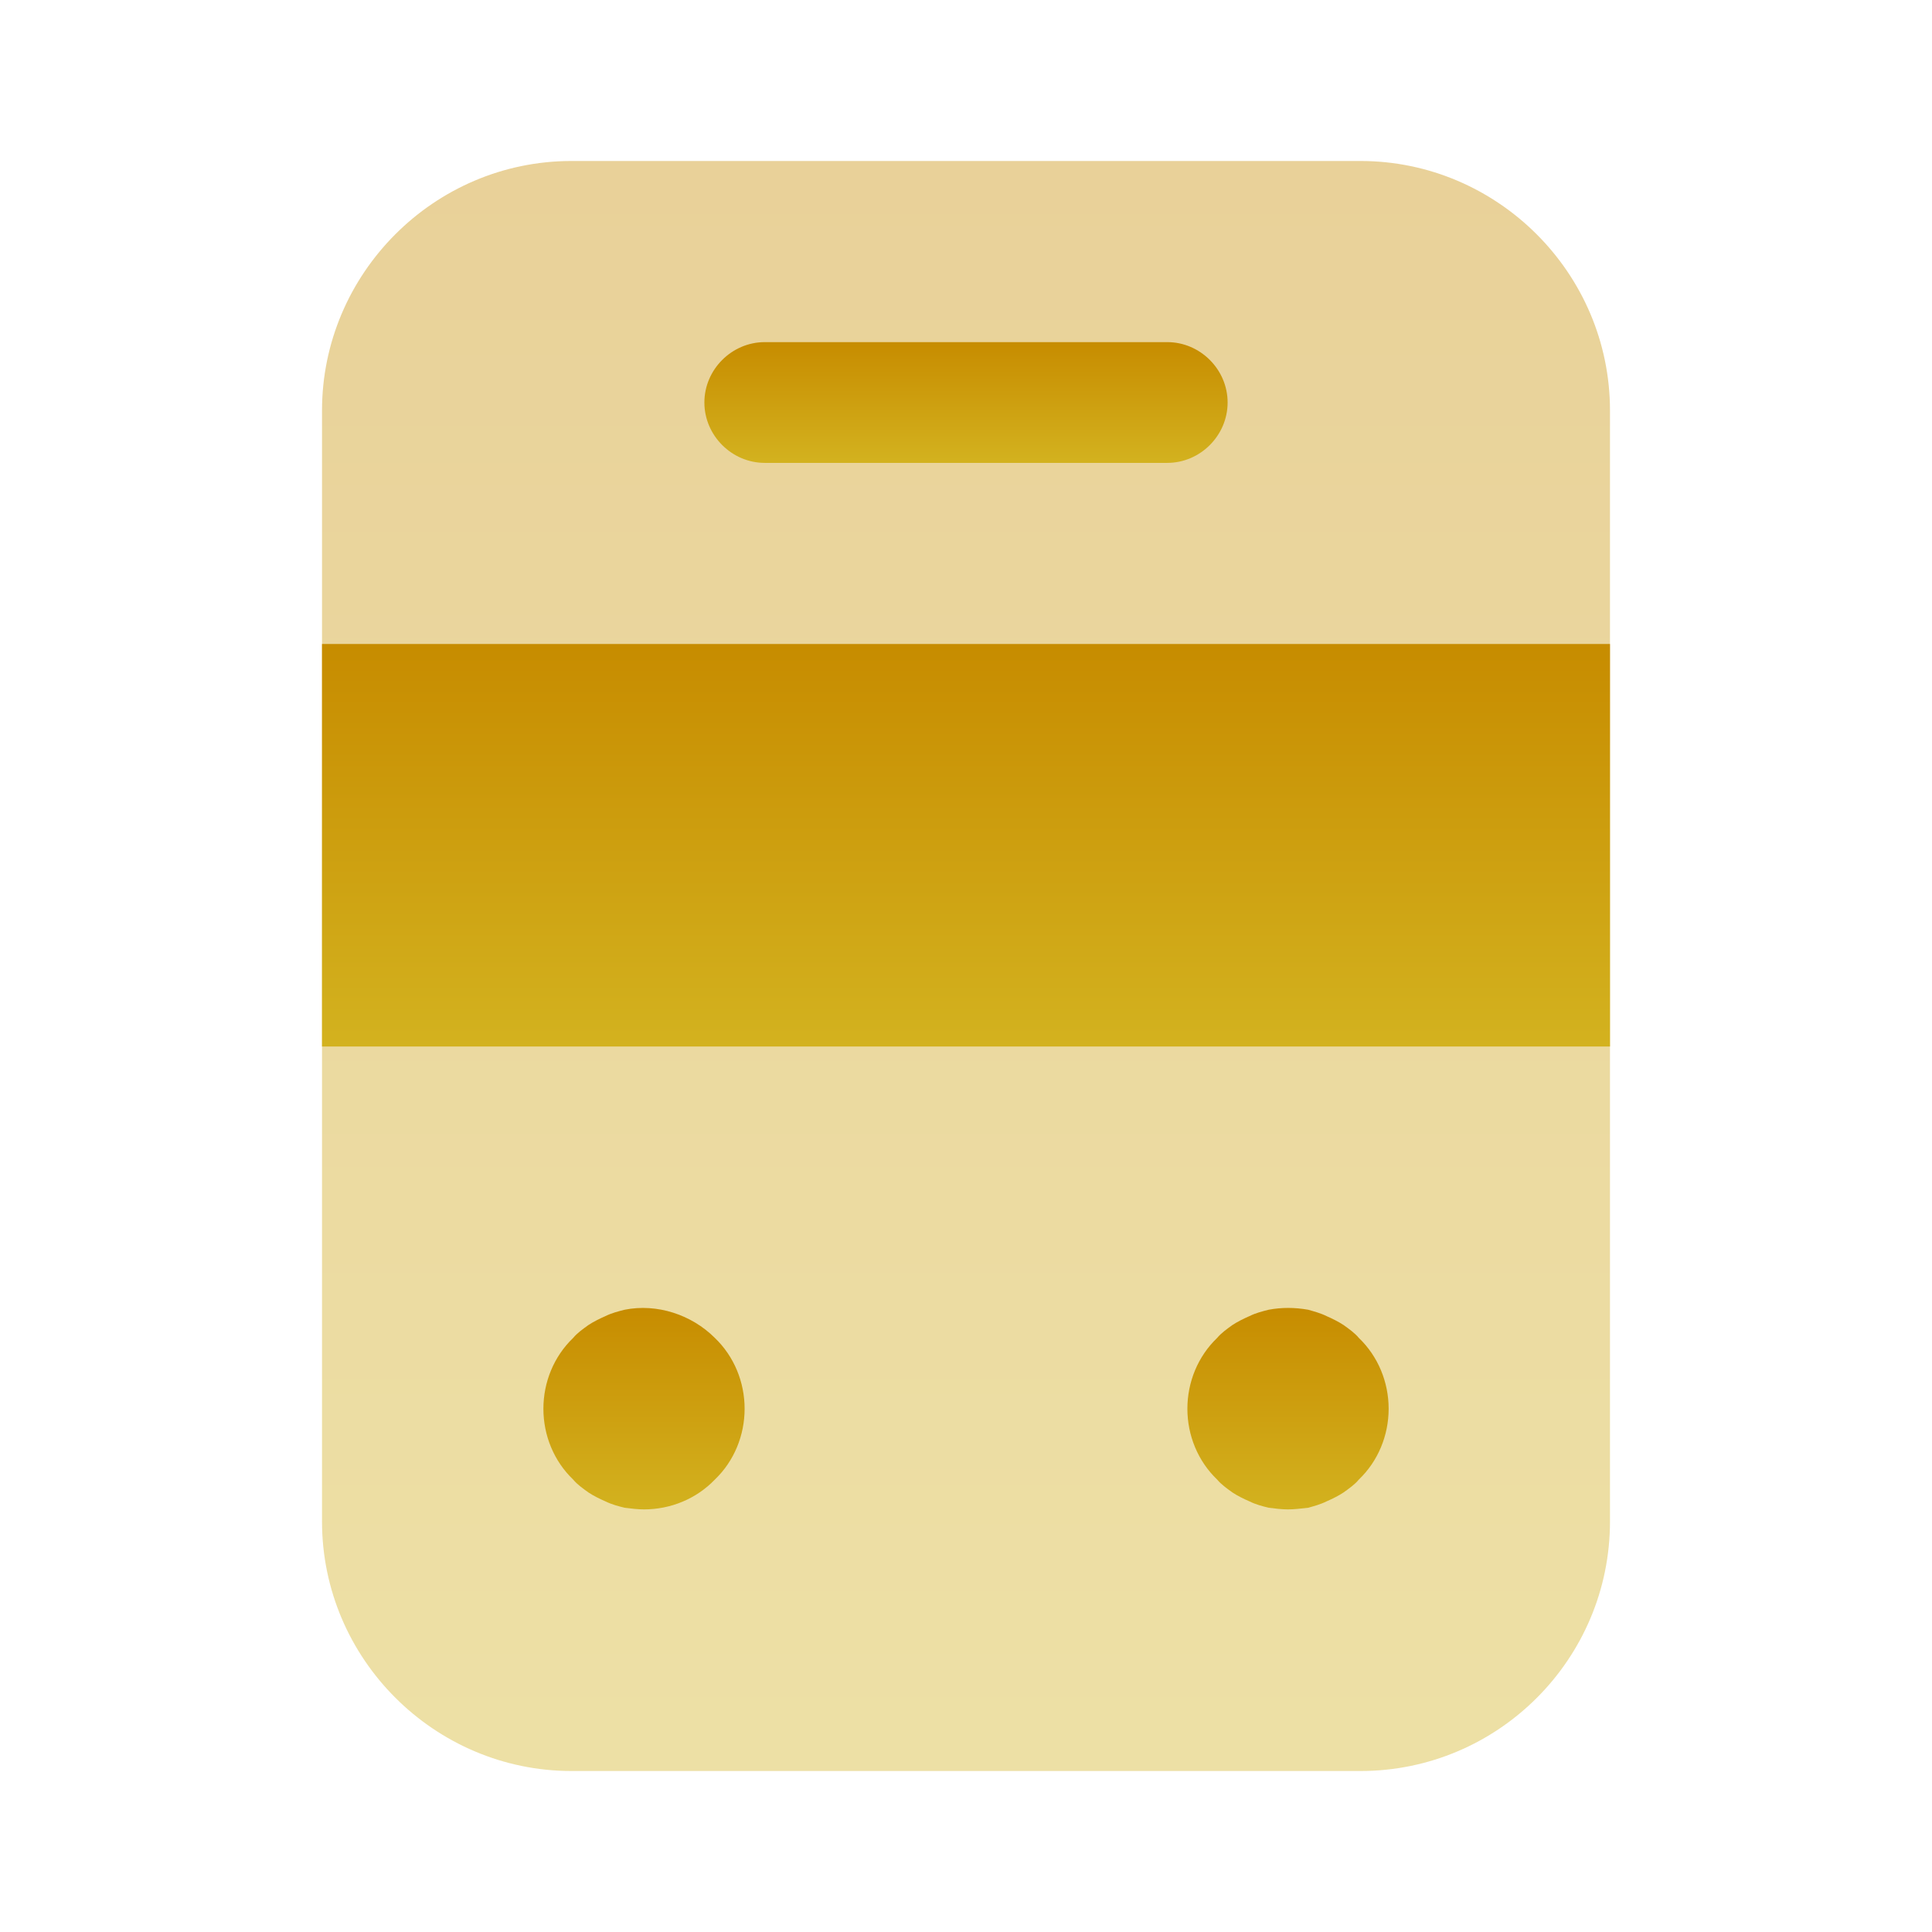
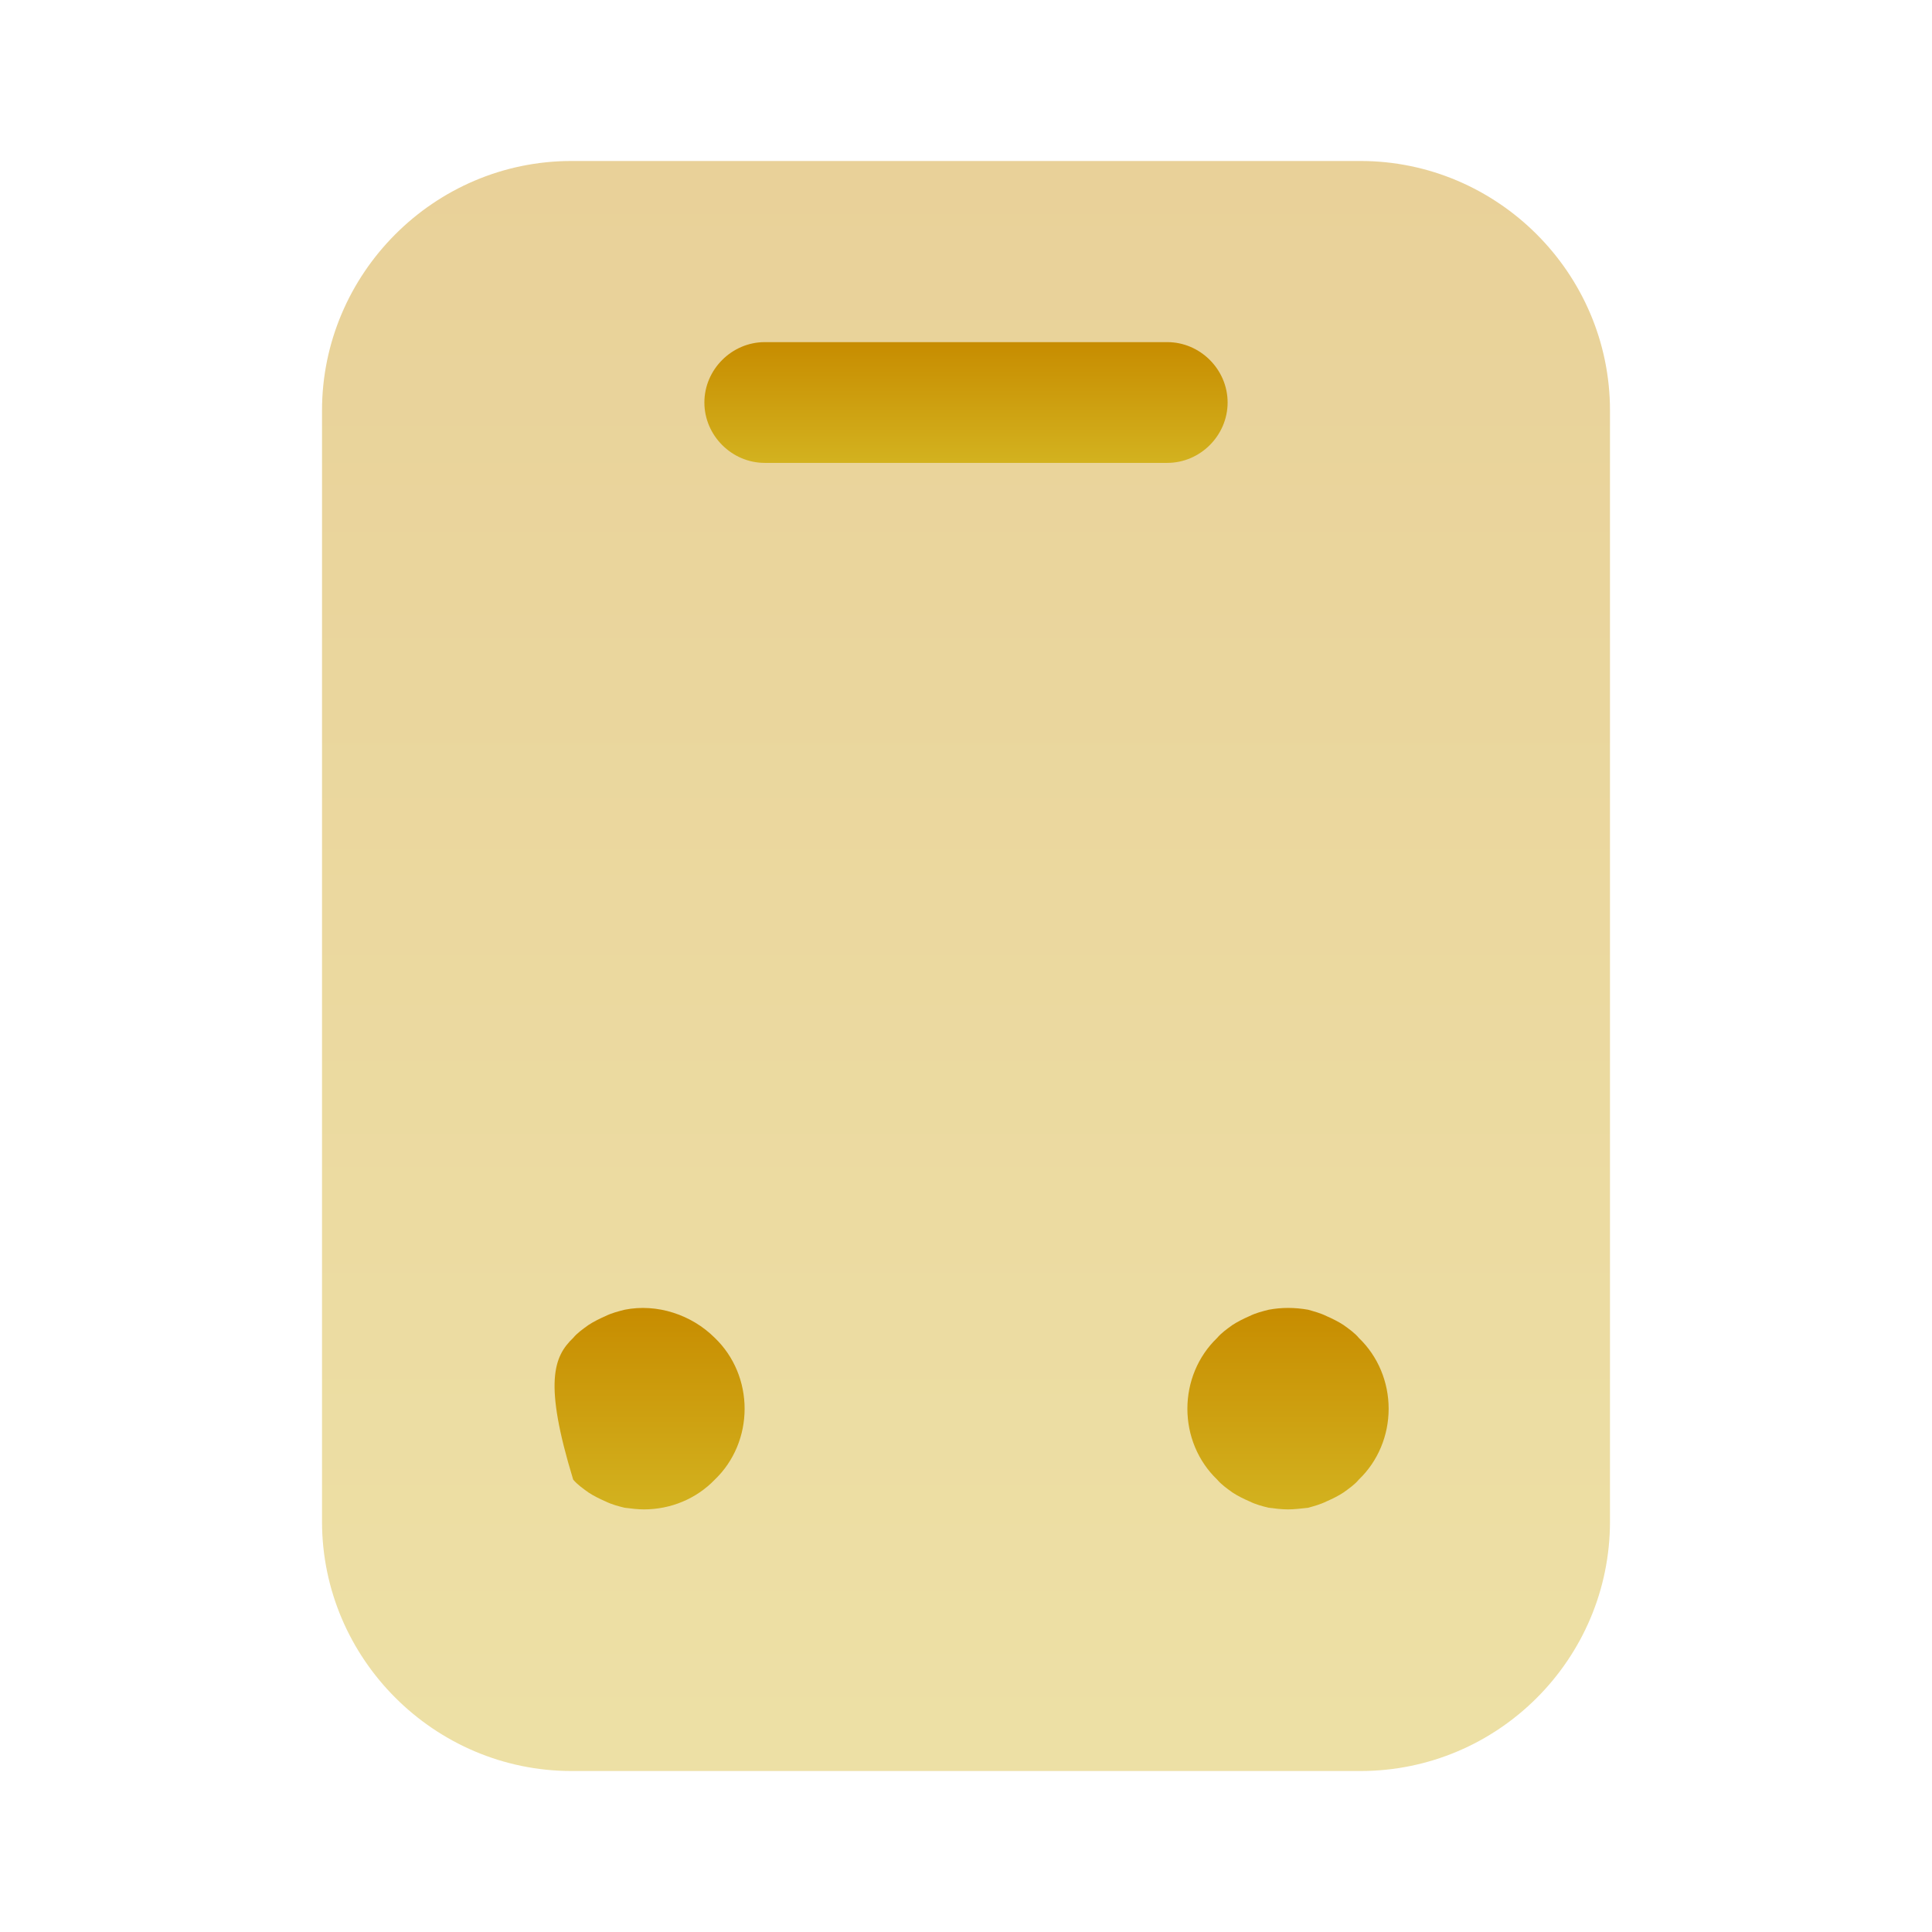
<svg xmlns="http://www.w3.org/2000/svg" width="46" height="46" viewBox="0 0 46 46" fill="none">
  <path opacity="0.4" d="M32.392 42.167H13.608C10.35 42.167 7.667 39.502 7.667 36.225V9.775C7.667 6.517 10.331 3.833 13.608 3.833H32.392C35.65 3.833 38.333 6.498 38.333 9.775V36.225C38.333 39.502 35.669 42.167 32.392 42.167Z" fill="url(#paint0_linear_4_5237)" />
-   <path d="M38.333 15.333H7.667V24.917H38.333V15.333Z" fill="url(#paint1_linear_4_5237)" />
-   <path d="M15.333 35.938C15.18 35.938 15.027 35.918 14.873 35.899C14.72 35.861 14.567 35.822 14.413 35.746C14.279 35.688 14.126 35.612 14.011 35.535C13.877 35.439 13.742 35.343 13.647 35.228C13.187 34.788 12.938 34.174 12.938 33.542C12.938 32.909 13.187 32.296 13.647 31.855C13.742 31.74 13.877 31.644 14.011 31.548C14.126 31.472 14.279 31.395 14.413 31.337C14.567 31.261 14.72 31.223 14.873 31.184C15.64 31.031 16.464 31.299 17.02 31.855C17.48 32.296 17.729 32.909 17.729 33.542C17.729 34.174 17.48 34.788 17.02 35.228C16.579 35.688 15.966 35.938 15.333 35.938Z" fill="url(#paint2_linear_4_5237)" />
+   <path d="M15.333 35.938C15.18 35.938 15.027 35.918 14.873 35.899C14.72 35.861 14.567 35.822 14.413 35.746C14.279 35.688 14.126 35.612 14.011 35.535C13.877 35.439 13.742 35.343 13.647 35.228C12.938 32.909 13.187 32.296 13.647 31.855C13.742 31.74 13.877 31.644 14.011 31.548C14.126 31.472 14.279 31.395 14.413 31.337C14.567 31.261 14.72 31.223 14.873 31.184C15.64 31.031 16.464 31.299 17.02 31.855C17.48 32.296 17.729 32.909 17.729 33.542C17.729 34.174 17.48 34.788 17.02 35.228C16.579 35.688 15.966 35.938 15.333 35.938Z" fill="url(#paint2_linear_4_5237)" />
  <path d="M30.667 35.938C30.514 35.938 30.36 35.918 30.207 35.899C30.053 35.861 29.9 35.822 29.747 35.746C29.613 35.688 29.459 35.612 29.344 35.535C29.21 35.439 29.076 35.343 28.98 35.228C28.52 34.788 28.271 34.174 28.271 33.542C28.271 32.909 28.52 32.296 28.98 31.855C29.076 31.74 29.21 31.644 29.344 31.548C29.459 31.472 29.613 31.395 29.747 31.337C29.9 31.261 30.053 31.223 30.207 31.184C30.514 31.127 30.82 31.127 31.146 31.184C31.28 31.223 31.433 31.261 31.587 31.337C31.721 31.395 31.874 31.472 31.989 31.548C32.123 31.644 32.258 31.74 32.353 31.855C32.813 32.296 33.063 32.909 33.063 33.542C33.063 34.174 32.813 34.788 32.353 35.228C32.258 35.343 32.123 35.439 31.989 35.535C31.874 35.612 31.721 35.688 31.587 35.746C31.433 35.822 31.28 35.861 31.146 35.899C30.974 35.918 30.82 35.938 30.667 35.938Z" fill="url(#paint3_linear_4_5237)" />
  <path d="M27.792 11.021H18.209C17.423 11.021 16.771 10.369 16.771 9.583C16.771 8.798 17.423 8.146 18.209 8.146H27.792C28.578 8.146 29.229 8.798 29.229 9.583C29.229 10.369 28.578 11.021 27.792 11.021Z" fill="url(#paint4_linear_4_5237)" />
  <defs>
    <linearGradient id="paint0_linear_4_5237" x1="23" y1="3.833" x2="23" y2="42.167" gradientUnits="userSpaceOnUse">
      <stop stop-color="#C78C00" />
      <stop offset="1" stop-color="#D3B21F" />
    </linearGradient>
    <linearGradient id="paint1_linear_4_5237" x1="23" y1="15.333" x2="23" y2="24.917" gradientUnits="userSpaceOnUse">
      <stop stop-color="#C78C00" />
      <stop offset="1" stop-color="#D3B21F" />
    </linearGradient>
    <linearGradient id="paint2_linear_4_5237" x1="15.333" y1="31.142" x2="15.333" y2="35.938" gradientUnits="userSpaceOnUse">
      <stop stop-color="#C78C00" />
      <stop offset="1" stop-color="#D3B21F" />
    </linearGradient>
    <linearGradient id="paint3_linear_4_5237" x1="30.667" y1="31.141" x2="30.667" y2="35.938" gradientUnits="userSpaceOnUse">
      <stop stop-color="#C78C00" />
      <stop offset="1" stop-color="#D3B21F" />
    </linearGradient>
    <linearGradient id="paint4_linear_4_5237" x1="23" y1="8.146" x2="23" y2="11.021" gradientUnits="userSpaceOnUse">
      <stop stop-color="#C78C00" />
      <stop offset="1" stop-color="#D3B21F" />
    </linearGradient>
  </defs>
</svg>